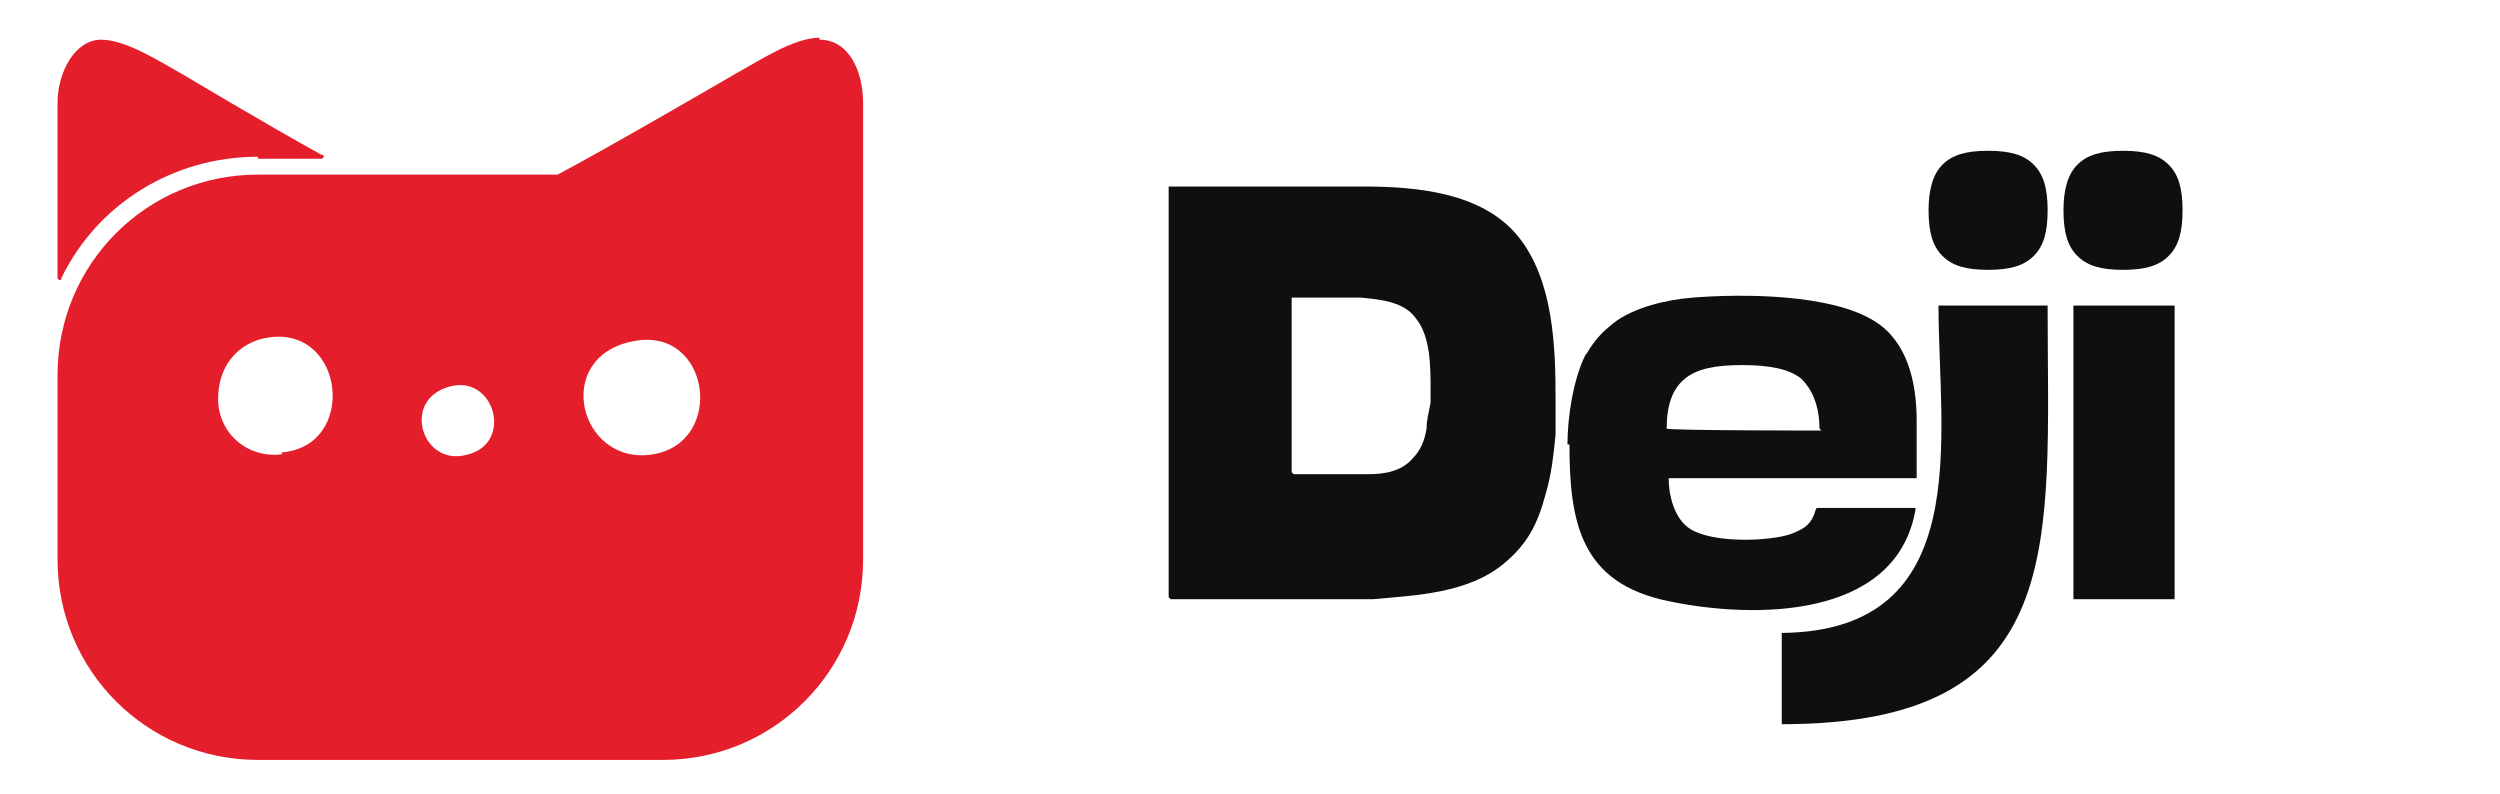
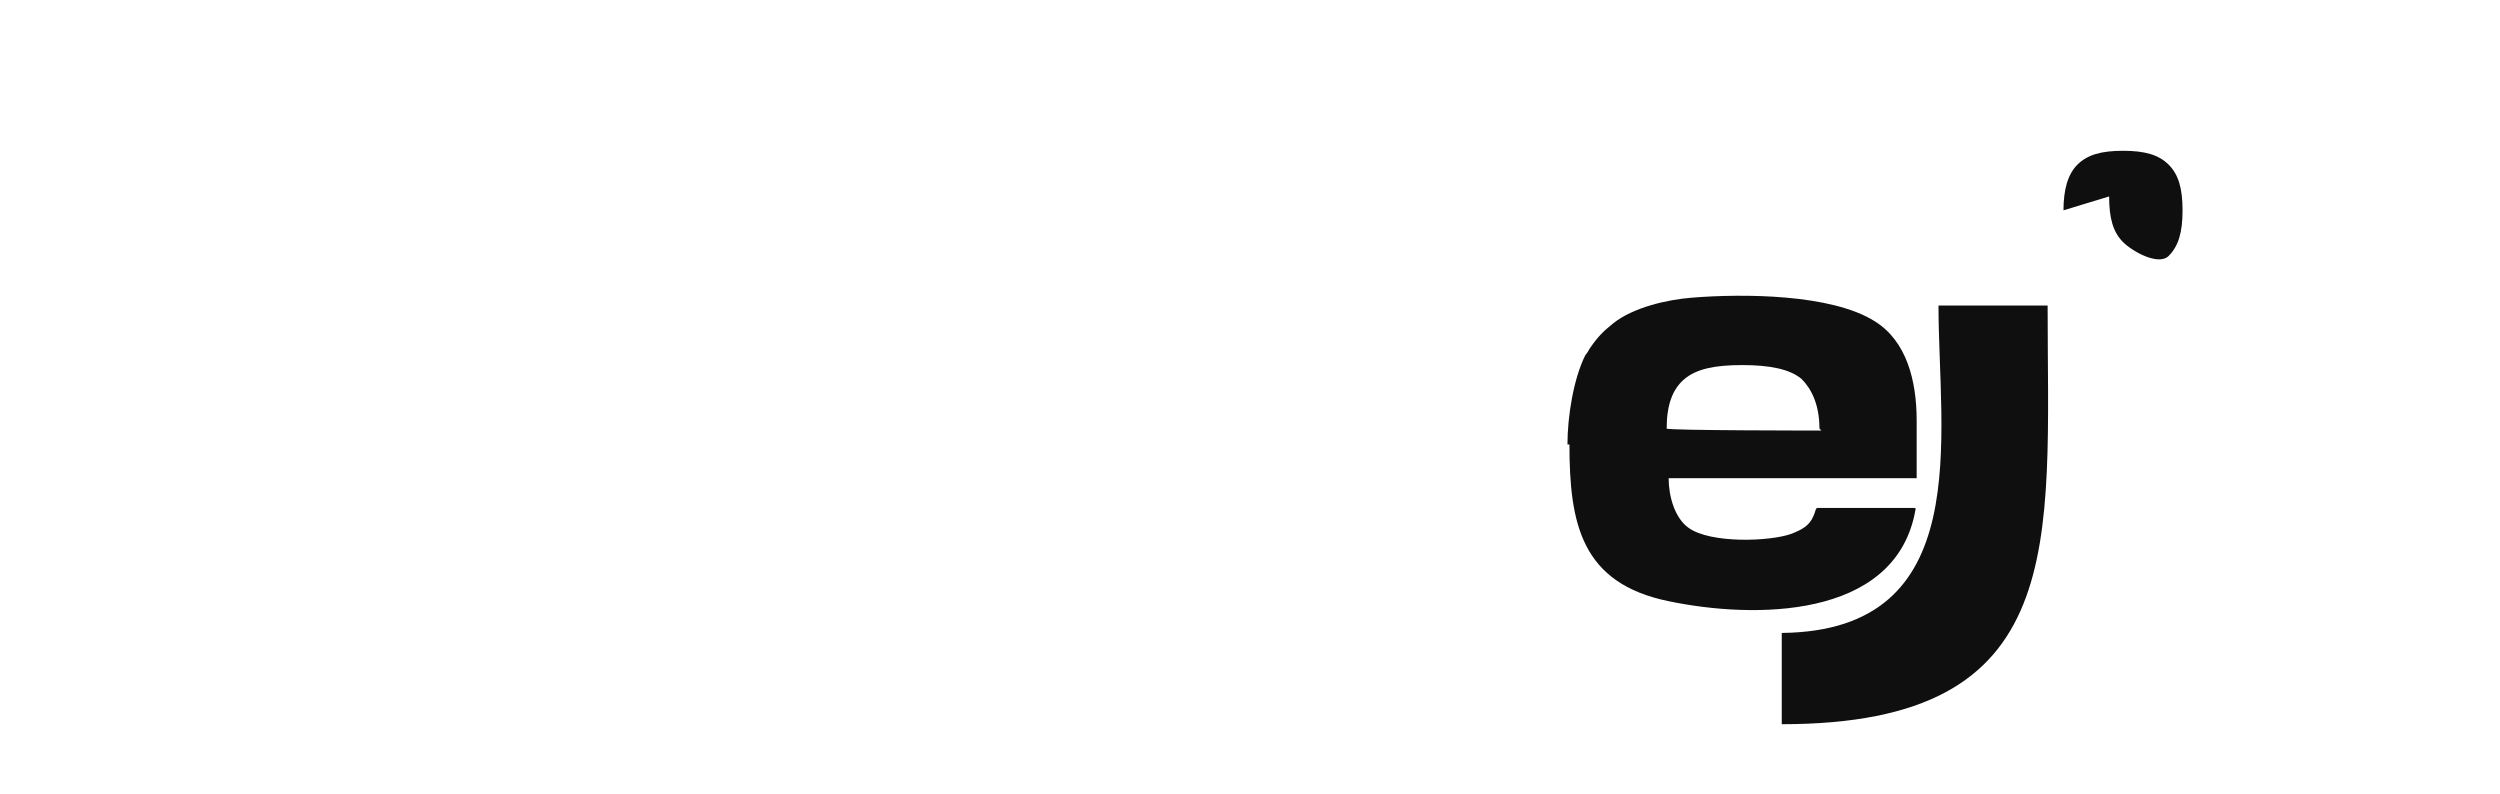
<svg xmlns="http://www.w3.org/2000/svg" id="Camada_1" data-name="Camada 1" version="1.1" viewBox="0 0 126 40">
  <defs>
    <style>
      .cls-1, .cls-2, .cls-3, .cls-4 {
        stroke-width: 0px;
      }

      .cls-1, .cls-3 {
        fill: #e41e2b;
      }

      .cls-1, .cls-4 {
        fill-rule: evenodd;
      }

      .cls-2, .cls-4 {
        fill: #0f0f0f;
      }
    </style>
  </defs>
  <g>
-     <path class="cls-1" d="M41.3,1.9c-1.3,0-3.1,1.2-4.2,1.8,0,0-6.7,3.9-9,5.1h-15.1c-5.6,0-10.1,4.5-10.1,10.1v9.3c0,5.6,4.5,10.1,10.1,10.1h20.4c5.6,0,10.1-4.5,10.1-10.1V5.2c0-1.6-.7-3.2-2.2-3.2ZM14.2,22.9c-1.7.2-3.1-1-3.2-2.6-.1-1.8,1-3.1,2.6-3.3,3.8-.5,4.4,5.5.6,5.8ZM23.6,22.9c-2.3.7-3.4-2.7-1-3.4,2.3-.7,3.3,2.8,1,3.4ZM32.9,22.9c-3.7.6-5.1-4.9-1-5.7,3.9-.8,4.7,5.1,1,5.7Z" />
-     <path class="cls-3" d="M13,8h3.2c.1,0,.2-.2,0-.2-2.9-1.6-6.9-4-6.9-4-1.1-.6-2.9-1.8-4.2-1.8s-2.2,1.6-2.2,3.2v8.8c0,.1.2.2.2,0,1.8-3.7,5.6-6.1,9.9-6.1Z" />
-   </g>
+     </g>
  <g>
    <path class="cls-4" d="M91.7,21.6c0-1.2-.4-2-.9-2.5-.6-.5-1.6-.7-3-.7s-2.3.2-2.9.7c-.6.5-.9,1.3-.9,2.5h0c0,.1,7.8.1,7.8.1h0ZM79.1,22.4c0,4,.6,7,5,7.9,4.3.9,11.3.9,12.4-4.4,0-.1.1-.3,0-.3h-4.9c-.1,0-.1.2-.2.4-.2.5-.6.7-1.1.9-1.1.4-4.1.5-5.2-.3-.7-.5-1-1.6-1-2.5h12.5v-2.9c0-2-.5-4-2.1-5-2.2-1.4-6.7-1.4-9.2-1.2-1.3.1-3,.5-4,1.3-.5.4-.8.7-1.2,1.3,0,0-.1.2-.2.3-.6,1.2-.9,3.1-.9,4.5Z" />
-     <path class="cls-2" d="M97.2,10.6c0-1,.2-1.8.7-2.3.5-.5,1.2-.7,2.3-.7s1.8.2,2.3.7c.5.5.7,1.2.7,2.3s-.2,1.8-.7,2.3c-.5.5-1.2.7-2.3.7s-1.8-.2-2.3-.7c-.5-.5-.7-1.2-.7-2.3" />
    <path class="cls-2" d="M89.8,31.9c9.8-.1,7.9-9.9,7.9-16.5h5.5c0,12,1.2,21.1-13.4,21.1v-4.6Z" />
-     <path class="cls-2" d="M104,10.6c0-1,.2-1.8.7-2.3.5-.5,1.2-.7,2.3-.7s1.8.2,2.3.7c.5.5.7,1.2.7,2.3s-.2,1.8-.7,2.3c-.5.5-1.2.7-2.3.7s-1.8-.2-2.3-.7c-.5-.5-.7-1.2-.7-2.3" />
-     <rect class="cls-2" x="104.5" y="15.4" width="5.1" height="14.8" />
-     <path class="cls-4" d="M65.2,23.9h3.7c.8,0,1.7-.1,2.3-.8.4-.4.6-.9.7-1.5,0-.4.1-.8.2-1.3,0-.2,0-.5,0-.7,0-1.1,0-2.6-.7-3.5-.6-.9-1.8-1-2.8-1.1h-3.5v8.8ZM59,30.2h10.2c2.2-.2,4.8-.3,6.6-1.8,1.2-1,1.7-2,2.1-3.5.3-1,.4-2,.5-3,0-.5,0-1.2,0-1.8,0-2.6-.1-6-1.9-8.2-1.8-2.2-5.1-2.5-7.8-2.5h-9.8v20.7Z" />
+     <path class="cls-2" d="M104,10.6c0-1,.2-1.8.7-2.3.5-.5,1.2-.7,2.3-.7s1.8.2,2.3.7c.5.5.7,1.2.7,2.3s-.2,1.8-.7,2.3s-1.8-.2-2.3-.7c-.5-.5-.7-1.2-.7-2.3" />
  </g>
</svg>